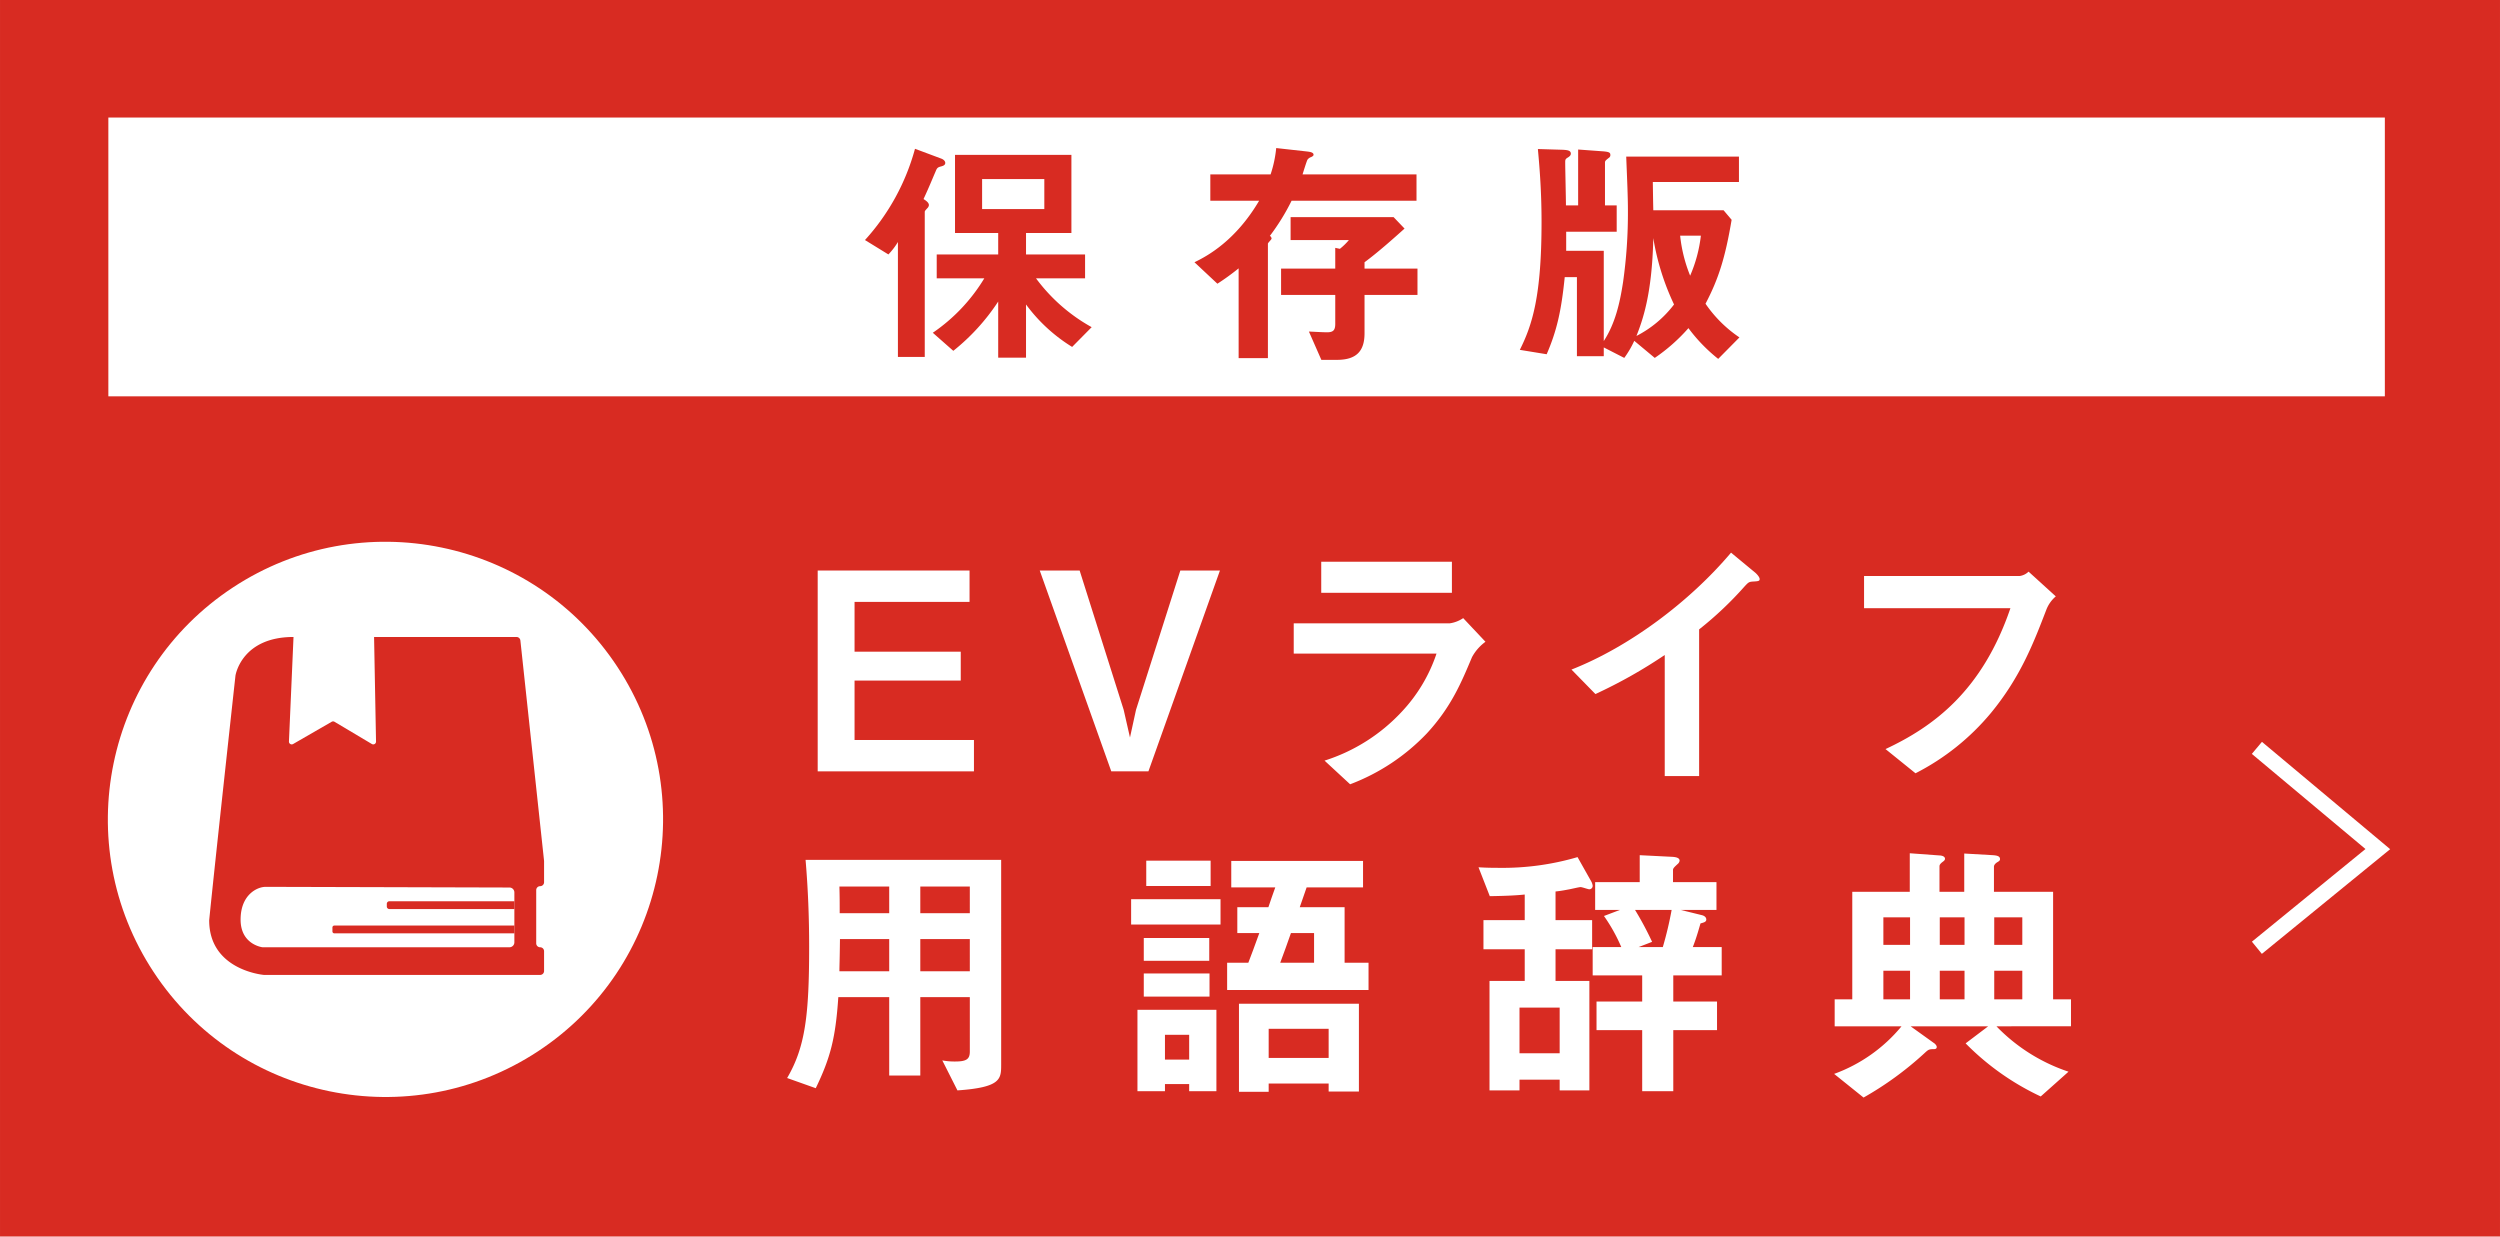
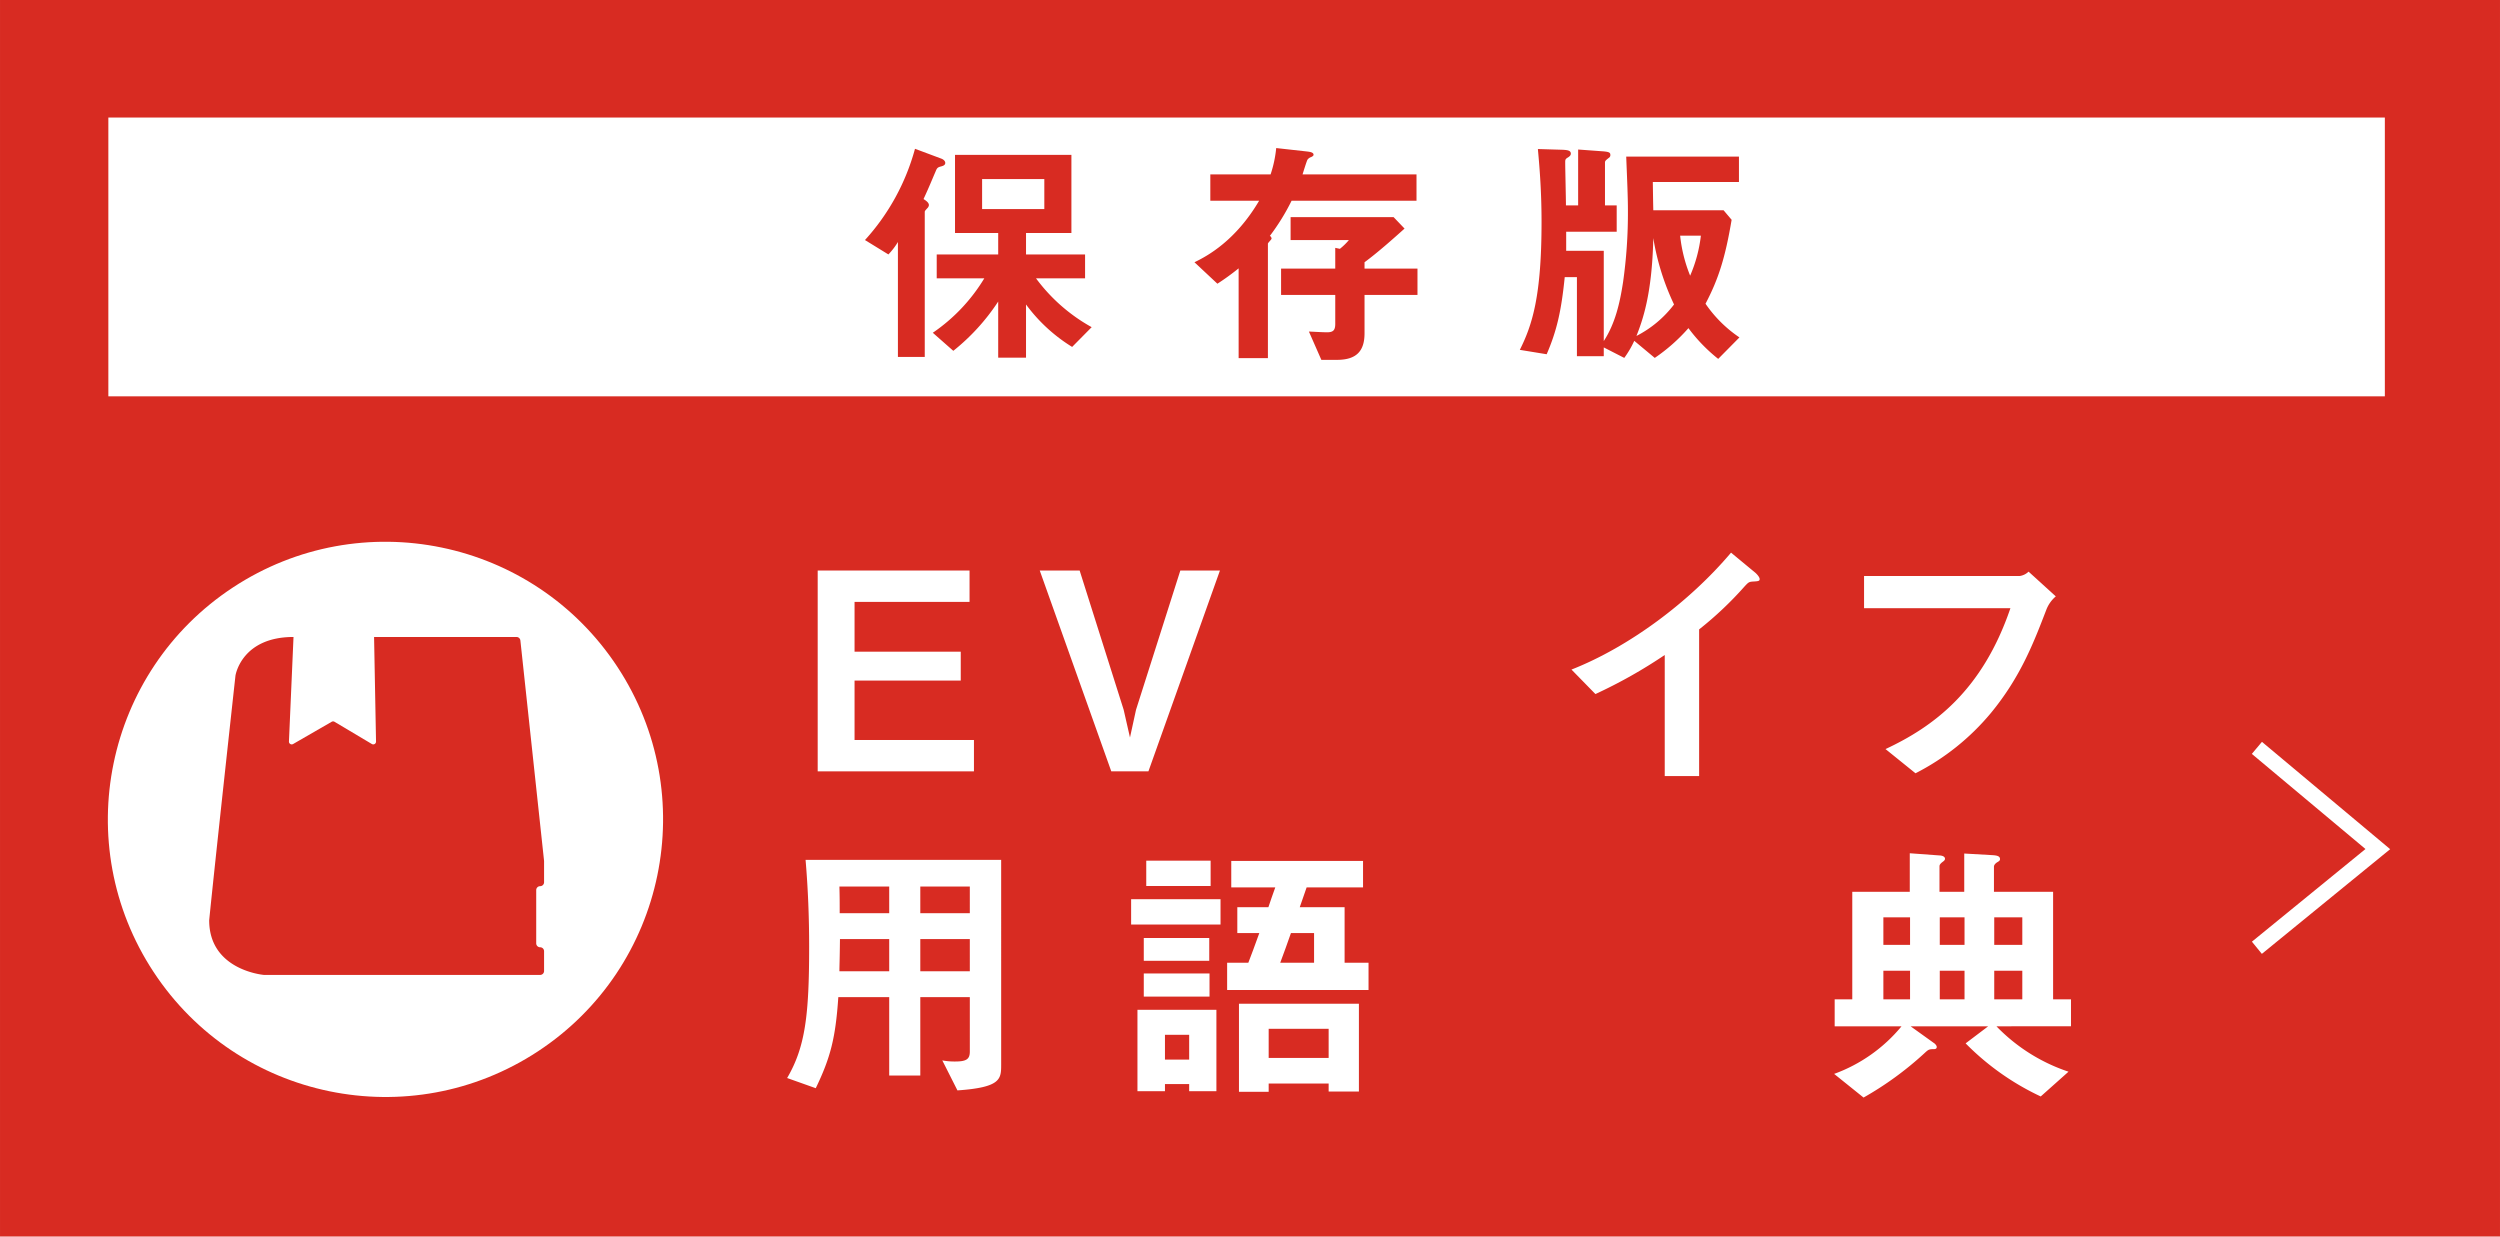
<svg xmlns="http://www.w3.org/2000/svg" width="189.112mm" height="93.537mm" viewBox="0 0 536.066 265.146">
  <defs>
    <style>.a{fill:#d82b22;}.b{fill:#fff;}.c{fill:none;stroke:#fff;stroke-miterlimit:10;stroke-width:3.374px;}</style>
  </defs>
  <rect class="a" width="536.066" height="265.146" />
  <path class="b" d="M175.334,165.4V122.336h32.562v6.726H183.238v10.677h22.771v6.194H183.238v12.742H208.84V165.4Z" />
  <path class="b" d="M246.252,165.4h-7.964L222.95,122.336h8.554l9.438,29.85,1.356,5.958,1.298-5.958,9.498-29.85h8.494Z" />
-   <path class="b" d="M315.634,140.918c-2.241,5.31-4.424,10.678-9.733,16.399a44.314,44.314,0,0,1-16.399,10.854l-5.486-5.073a38.444,38.444,0,0,0,16.518-10.441,33.843,33.843,0,0,0,7.492-12.506H277.409v-6.489h33.447a6.894,6.894,0,0,0,2.891-1.12l4.778,5.073A9.859,9.859,0,0,0,315.634,140.918Zm-32.327-13.804v-6.666h28.02v6.666Z" />
  <path class="b" d="M375.9,124.697c-.886.059-1.003.177-1.829,1.062a75.524,75.524,0,0,1-9.733,9.202v31.442h-7.374V140.447a105.749,105.749,0,0,1-14.865,8.377l-5.133-5.25c12.329-4.838,25.308-14.512,34.215-25.071l5.132,4.247c.236.178,1.003.944,1.003,1.416C377.315,124.579,377.08,124.637,375.9,124.697Z" />
  <path class="b" d="M438.755,130.832c-2.654,6.901-5.486,14.335-11.857,22.062a51.336,51.336,0,0,1-16.163,12.919l-6.43-5.191c10.205-4.778,20.705-12.388,26.781-30.203H399.703V123.517h33.33a3.363,3.363,0,0,0,1.946-.944l5.84,5.31A7.09,7.09,0,0,0,438.755,130.832Z" />
  <path class="b" d="M205.3,233.812l-3.245-6.43a14.499,14.499,0,0,0,2.714.235c2.419,0,3.186-.472,3.186-2.123V213.814H197.336v16.812H190.67V213.814H179.756c-.59,8.73-1.651,12.919-4.837,19.526l-6.136-2.183c3.894-6.666,4.72-13.45,4.72-28.197,0-6.194-.236-12.389-.767-18.582h41.941V228.267C214.678,231.393,214.62,233.163,205.3,233.812ZM190.67,190.1H179.992c.06,2.124.06,3.539.06,5.722H190.67Zm0,11.268H180.11c-.059,5.132-.118,5.722-.118,6.901H190.67ZM207.954,190.1H197.336v5.722h10.618Zm0,11.268H197.336v6.901h10.618Z" />
  <path class="b" d="M242.542,198.241v-5.427h19.172v5.427Zm12.447,35.748v-1.533h-5.191v1.533h-5.898V216.528h16.93v17.461Zm-9.733-27.961v-4.896h14.04v4.896Zm0,7.669v-4.956h14.099v4.956Zm.531-23.715v-5.427h13.804v5.427Zm9.202,31.914h-5.191v5.31h5.191Zm8.141-9.615v-5.84h4.542c.413-1.003,1.593-4.248,2.36-6.371h-4.72v-5.545h6.666c.177-.591,1.239-3.599,1.475-4.248h-9.438v-5.663h28.257v5.663H280.178c-.473,1.416-1.003,2.832-1.476,4.248h9.616v11.916h5.132v5.84Zm21.767,21.768v-1.711H272.038v1.77h-6.371V215.23h25.72v18.818Zm0-13.45H272.038v6.253h12.859ZM281.771,200.07h-4.956c-.885,2.478-1.356,3.893-2.3,6.371h7.256Z" />
-   <path class="b" d="M340.804,190.69c-.295,0-1.534-.472-1.888-.472s-2.241.472-2.714.531c-1.18.235-2.064.353-2.654.412v6.136h7.846V203.55h-7.846v6.783h7.256V233.812h-6.371v-2.301H325.821v2.301h-6.43V210.333h7.551V203.55h-8.849v-6.253h8.849V191.811c-1.652.177-3.775.295-7.492.353l-2.419-6.193c1.062.059,2.124.117,4.248.117a57.086,57.086,0,0,0,16.989-2.3l2.89,5.132a2.524,2.524,0,0,1,.354,1.003A.732.732,0,0,1,340.804,190.69Zm-6.371,25.366H325.821v9.792h8.612Zm24.363-6.902v5.604h9.38v6.135h-9.38v13.096h-6.666V220.893h-9.792v-6.135h9.792v-5.604H341.512v-6.076h6.135a36.094,36.094,0,0,0-3.716-6.665l3.421-1.298h-5.309v-5.958h9.556v-5.781l7.02.353c.825.06,1.533.236,1.533.826a1.091,1.091,0,0,1-.413.708c-.767.708-1.002.943-1.002,1.298v2.596h9.32v5.958h-7.669l4.542,1.12c.472.118.944.413.944.944s-.59.648-1.239.826c-.177.53-.767,2.831-1.651,5.072h6.193v6.076Zm-8.2-14.039a67.769,67.769,0,0,1,3.658,6.843l-2.891,1.12h5.19a77.486,77.486,0,0,0,1.889-7.963Z" />
  <path class="b" d="M428.09,220.067A38.297,38.297,0,0,0,443.545,229.8l-5.958,5.31a55.726,55.726,0,0,1-16.105-11.385l4.838-3.658H409.684l5.015,3.599c.117.059.59.472.59.826,0,.472-.413.472-.767.472-.943,0-1.12.177-1.946.944a70.518,70.518,0,0,1-12.978,9.438l-6.312-5.073a33.6,33.6,0,0,0,14.453-10.206H393.403v-5.78h3.775V191.221h12.329v-8.259l6.43.472c.236,0,1.121.118,1.121.708,0,.177-.06.353-.473.648-.235.178-.707.531-.707.944v5.486h5.309v-8.2l6.194.354c.59.059,1.475.118,1.475.825,0,.178,0,.354-.531.649-.295.177-.767.531-.767,1.003v5.368h12.683v23.066h3.835v5.78Zm-18.523-23.359h-5.722v5.898h5.722Zm0,11.443h-5.722v6.136h5.722Zm11.681-11.443h-5.309v5.898h5.309Zm0,11.443h-5.309v6.136h5.309Zm12.388-11.443h-6.018v5.898h6.018Zm0,11.443h-6.018v6.136h6.018Z" />
  <rect class="b" x="23.233" y="25.204" width="488.142" height="59.781" />
  <path class="a" d="M201.85,35.671c-.838.209-.942.366-1.256,1.15-.732,1.675-1.256,3.035-2.564,5.86.472.314,1.151.732,1.151,1.309a1.037,1.037,0,0,1-.314.628c-.523.575-.576.628-.576.889V76.535h-5.755V51.891a14.744,14.744,0,0,1-2.041,2.668l-5.022-3.087a47.614,47.614,0,0,0,10.726-19.568l5.599,2.093c.575.21.89.576.89.942C202.687,35.41,202.216,35.567,201.85,35.671ZM229.894,74.39a35.153,35.153,0,0,1-9.889-9.104V76.692h-5.965V64.658a45.1,45.1,0,0,1-9.627,10.569l-4.396-3.872a37.762,37.762,0,0,0,11.04-11.668H200.856V54.559h13.185V49.956H204.78V33.212h24.958V49.956h-9.732V54.559h12.662v5.128H222.151a37.313,37.313,0,0,0,11.93,10.465ZM223.93,38.392H210.588v6.436H223.93Z" />
  <path class="a" d="M276.948,43.048a46.49,46.49,0,0,1-4.656,7.535.709.709,0,0,1,.366.575c0,.209-.785.89-.785,1.099v24.539h-6.278V57.541a50.819,50.819,0,0,1-4.552,3.297l-4.919-4.604c2.825-1.36,8.843-4.656,13.865-13.185H259.525v-5.65h12.924a25.532,25.532,0,0,0,1.203-5.651l6.593.733c.314.052,1.412.104,1.412.68,0,.209-.104.314-.522.523a1.516,1.516,0,0,0-.785.575c-.157.262-.89,2.616-1.047,3.14H303.737v5.65Zm15.645,20.196v8.215c0,3.819-1.726,5.703-5.912,5.703h-3.349l-2.669-6.069c1.36.053,2.826.157,3.925.157,1.36,0,1.726-.523,1.726-1.831V63.245H274.698v-5.65h11.616V53.147l.994.209a13.387,13.387,0,0,0,1.935-1.884H276.739v-4.918h22.08l2.354,2.459c-2.563,2.303-5.808,5.18-8.581,7.221v1.36h11.354v5.65Z" />
  <path class="a" d="M368.429,76.954a34.989,34.989,0,0,1-6.383-6.593,38.225,38.225,0,0,1-7.221,6.384L350.43,73.082a20.832,20.832,0,0,1-2.144,3.663l-4.396-2.25v1.884h-5.756V59.425h-2.616c-.732,7.325-1.726,11.563-3.871,16.534l-5.756-.941c2.669-5.337,4.657-11.512,4.657-27.417,0-7.221-.523-12.715-.785-15.645l5.232.156c1.15.053,1.831.157,1.831.838,0,.366-.262.575-.575.784-.628.366-.628.523-.628,1.151,0,1.309.156,7.691.156,9.156h2.616V32.061l5.023.366c1.569.104,1.884.262,1.884.785a.67.67,0,0,1-.315.628c-.732.575-.837.68-.837,1.046v9.156h2.512v5.651h-10.831v4.081H343.89V73.134c2.459-3.768,3.453-8.162,4.134-12.61A105.213,105.213,0,0,0,349.07,45.246c0-3.035-.157-6.384-.366-11.668h24.173V39.02h-18.47c.053,3.4.053,3.767.104,6.069h15.069l1.727,2.04c-1.36,8.058-2.773,12.61-5.599,17.999a27.25,27.25,0,0,0,7.272,7.221Zm-13.918-25.899c-.262,12.243-2.354,17.737-3.61,20.982a23.683,23.683,0,0,0,8.058-6.75A53.168,53.168,0,0,1,354.511,51.054Zm5.756-.523a31.476,31.476,0,0,0,2.146,8.581,30.31,30.31,0,0,0,2.302-8.581Z" />
  <polyline class="c" points="483.937 203.228 509.868 182.07 483.937 160.364" />
  <circle class="b" cx="82.652" cy="175.7" r="59.522" transform="translate(-82.959 74.335) rotate(-33.338)" />
  <path class="a" d="M115.82,190.02h0a.842.842,0,0,0,.842-.842v-4.53a.842.842,0,0,0-.005-.09l-5.074-47.221a.842.842,0,0,0-.837-.752H80.21l.419,22.428a.594.594,0,0,1-.898.522L71.725,154.77a.594.594,0,0,0-.601-.004l-8.277,4.775a.594.594,0,0,1-.89-.54l.978-22.415c-10.876,0-12.366,7.819-12.441,8.253l-.005.034c-.098.891-4.464,40.696-5.63,52.415-.004.036-.005.072-.005.108.04,10.309,10.92,11.573,11.703,11.651a.819.819,0,0,0,.084.004H115.82a.842.842,0,0,0,.842-.842v-4.246a.842.842,0,0,0-.842-.842.842.842,0,0,1-.842-.842V190.861A.842.842,0,0,1,115.82,190.02Z" />
-   <path class="b" d="M110.294,191.37v10.69a1.061,1.061,0,0,1-1.061,1.061H56.374a.965.965,0,0,1-.164-.012c-.631-.104-4.621-.955-4.621-5.917,0-5.388,3.604-7.027,5.352-7.027,1.6,0,44.962.123,52.302.143A1.055,1.055,0,0,1,110.294,191.37Z" />
  <path class="a" d="M110.312,194.927H83.49a.548.548,0,0,1-.548-.548v-.574a.548.548,0,0,1,.548-.548h26.822Z" />
  <path class="a" d="M110.312,200.134H71.691a.411.411,0,0,1-.411-.411v-.847a.411.411,0,0,1,.411-.411h38.621Z" />
</svg>